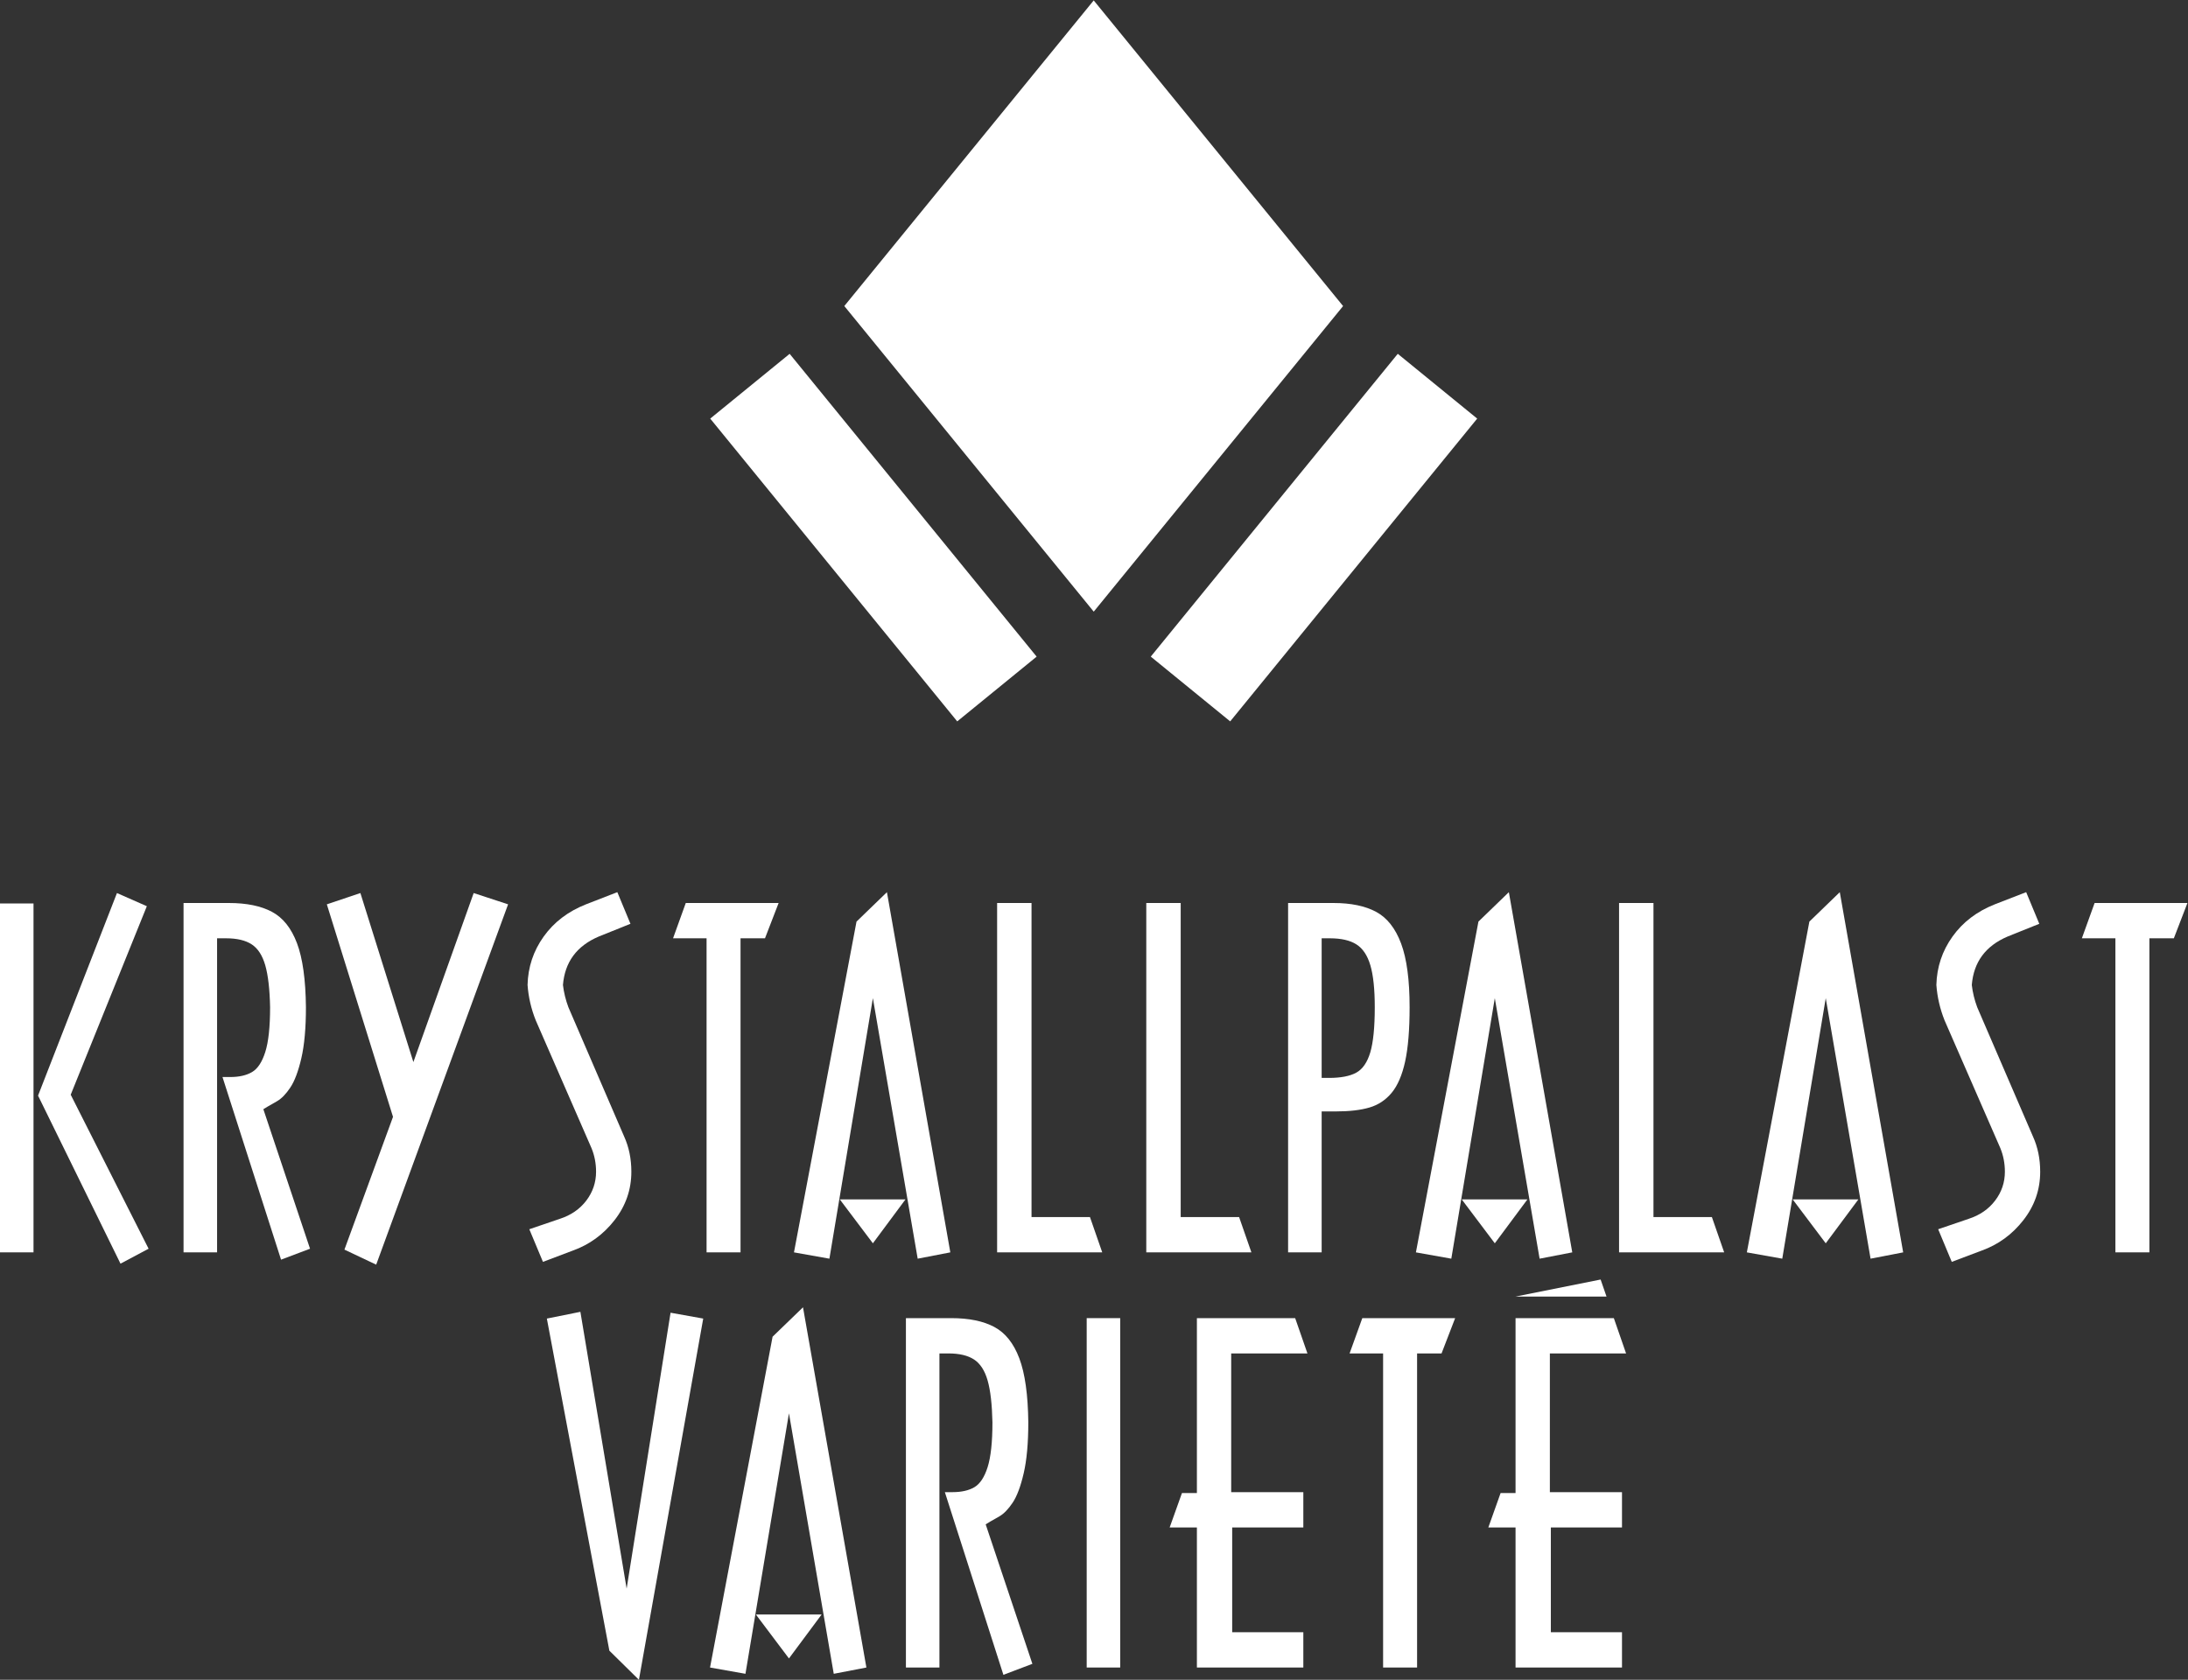
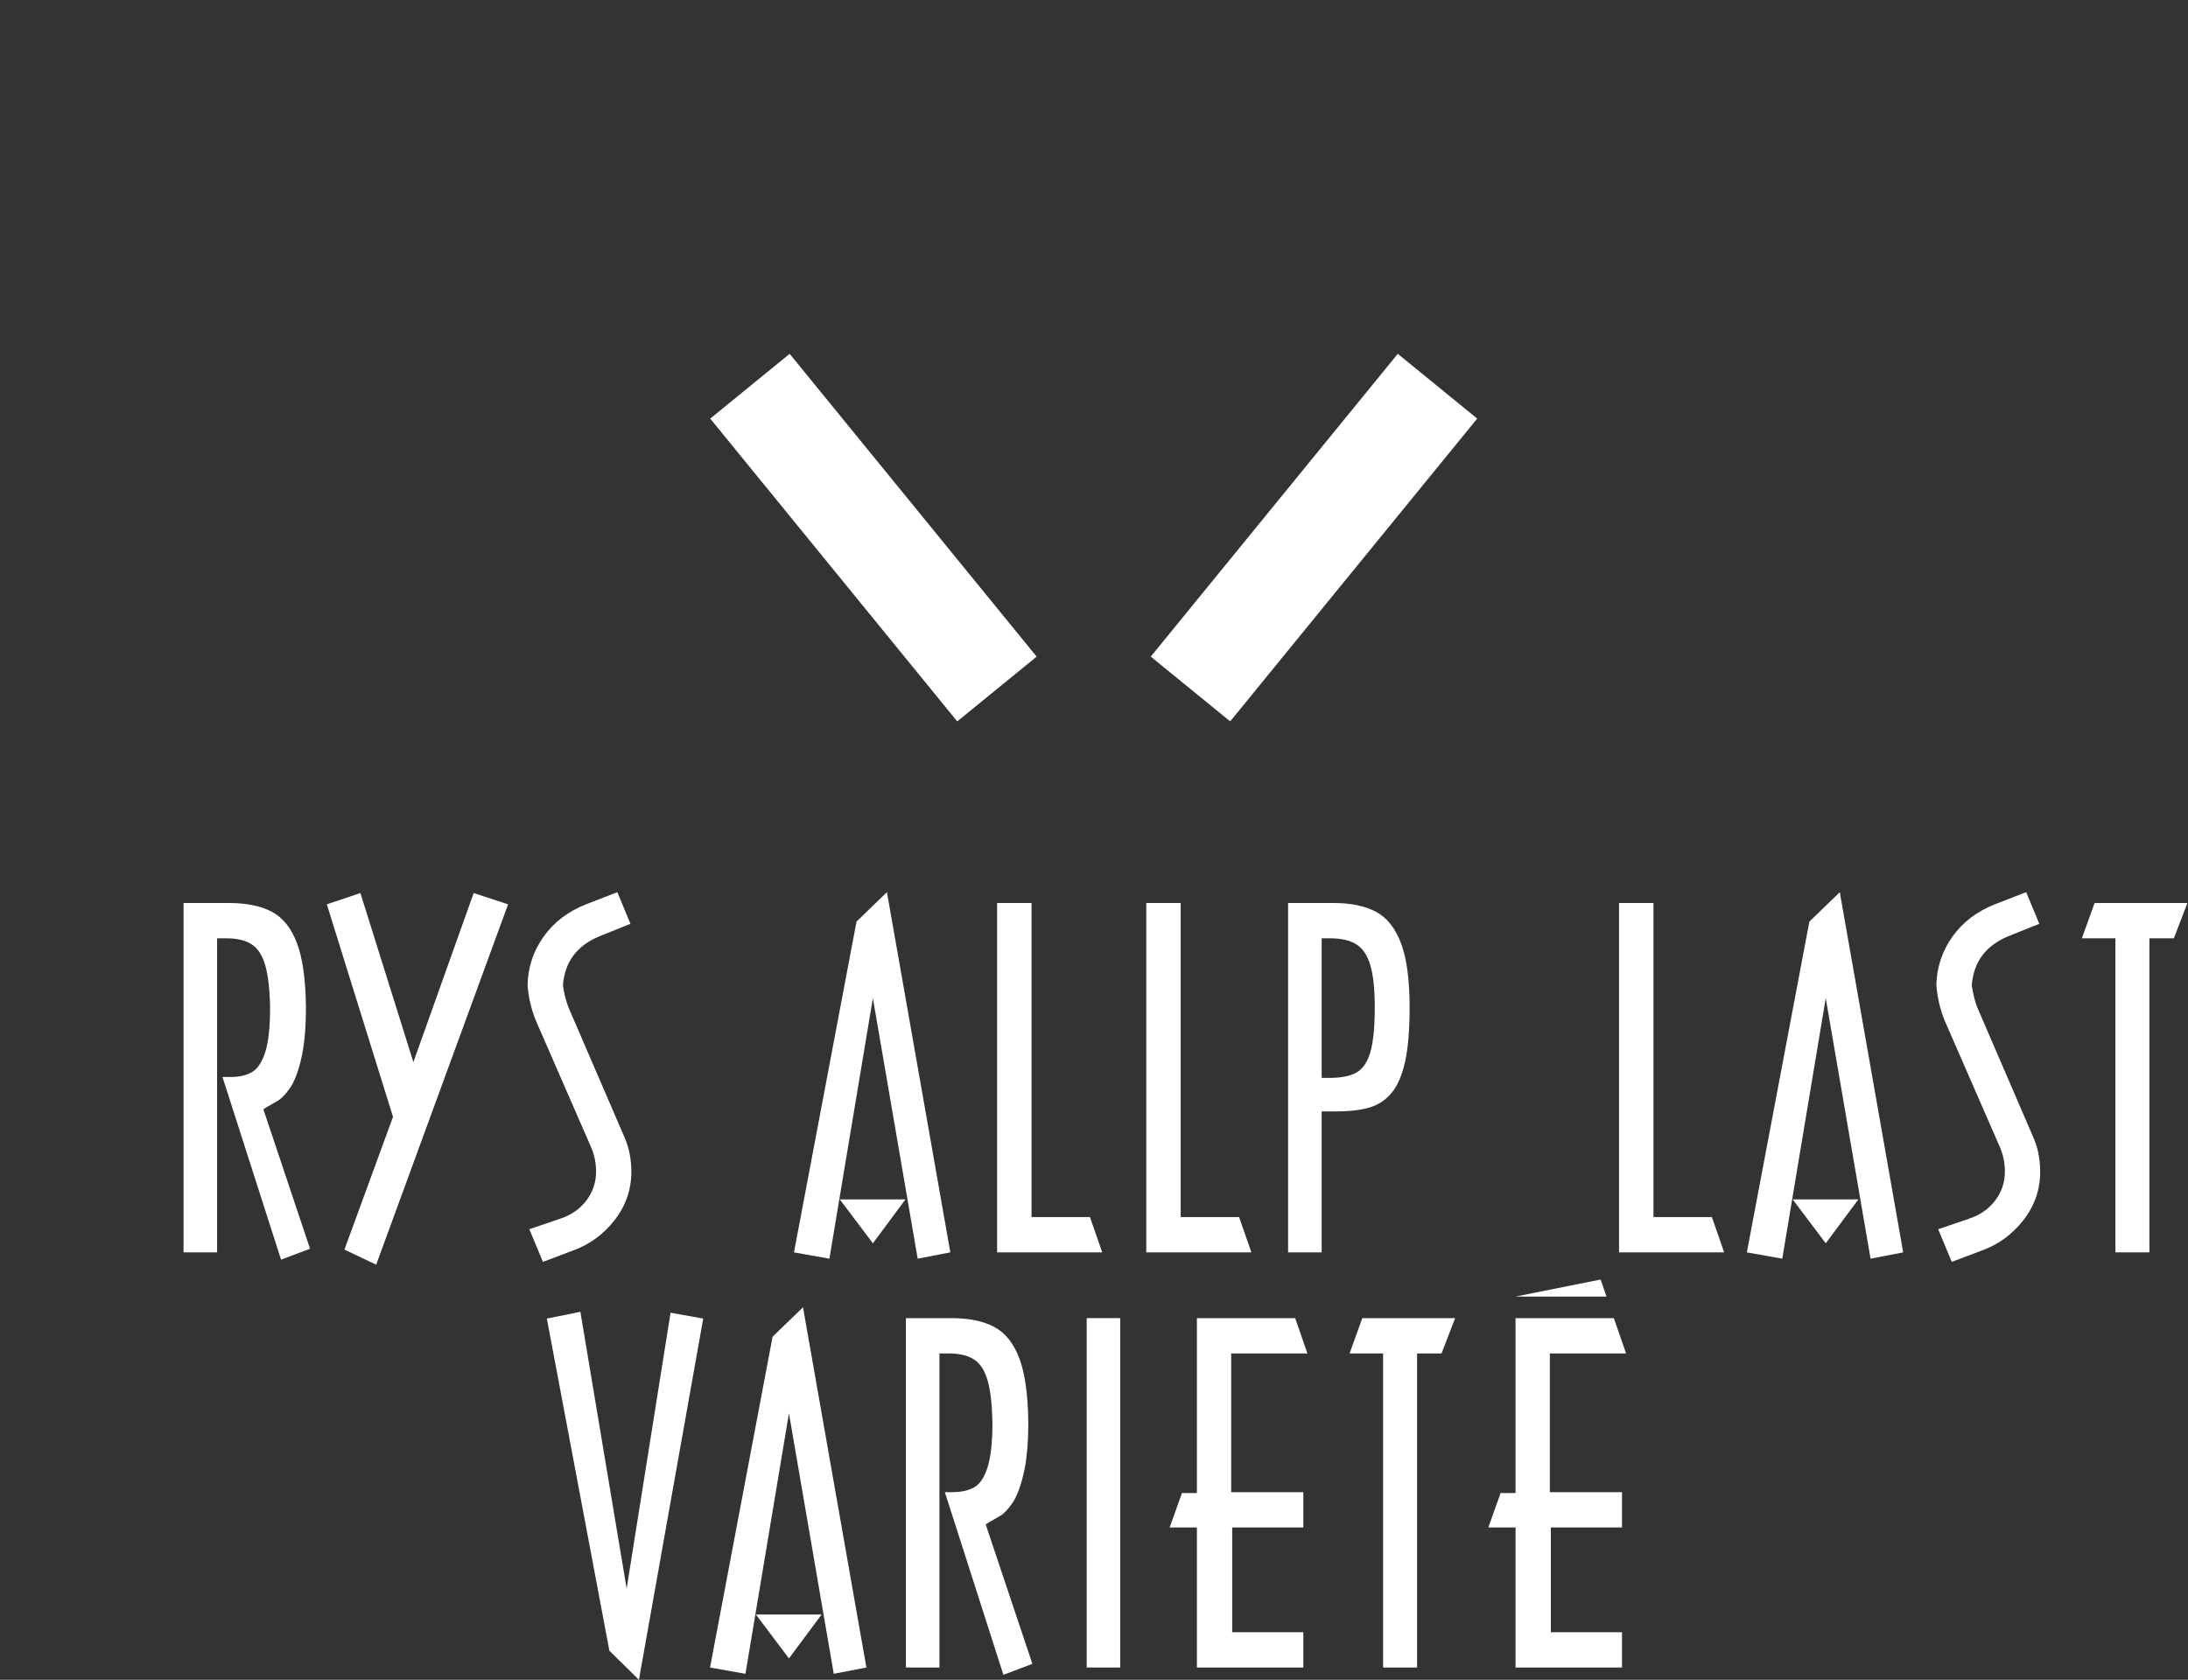
<svg xmlns="http://www.w3.org/2000/svg" version="1.1" id="svg2" xml:space="preserve" width="279.08" height="214.307" viewBox="0 0 279.08 214.307">
  <rect x="0" y="0" width="279.08" height="214.307" fill="#333333" stroke="none" />
  <g id="g10" transform="matrix(1.333 0 0 -1.333 0 214.307)">
    <g id="g12" transform="scale(.1)" fill="#fff" fill-opacity="1" fill-rule="nonzero" stroke="none">
-       <path d="M 115.293,398.281 36.406,559.109 111.914,752.984 140.508,740.387 67.656,559.961 142.188,412.57 Z M 0,409.082 V 743.031 H 32.07 V 409.082 H 0" id="path14" />
      <path d="m 256.328,548.738 -4.336,-2.648 44.668,-133.52 -27.734,-10.468 -56.035,174.796 h 7.422 c 8.476,0 15.429,1.571 20.8,4.723 5.41,3.129 9.649,9.539 12.715,19.219 3.067,9.664 4.61,23.949 4.61,42.875 -0.352,17.219 -1.895,30.578 -4.61,40.07 -2.734,9.504 -7.031,16.18 -12.969,20.067 -5.937,3.878 -14.082,5.82 -24.453,5.82 h -8.691 v -300.59 h -32.09 v 334.371 h 43.418 c 16.875,0 30.586,-2.805 41.133,-8.418 10.566,-5.605 18.554,-15.637 24.004,-30.07 5.429,-14.442 8.281,-34.852 8.554,-61.25 0,-19.91 -1.464,-36.16 -4.375,-48.754 -2.929,-12.602 -6.464,-22 -10.605,-28.172 -4.121,-6.18 -8.34,-10.519 -12.656,-13.019 -4.317,-2.5 -7.227,-4.18 -8.77,-5.032" id="path16" />
      <path d="M 486.172,742.184 359.961,397.32 l -30.391,14.399 46.485,127.062 -63.321,203.403 32.11,10.8 50.703,-161.785 57.695,161.785 32.93,-10.8" id="path18" />
      <path d="m 590.703,753.824 12.559,-30.273 -30.293,-12.18 c -21.094,-8.965 -32.52,-24.422 -34.297,-46.375 0.859,-7.207 2.578,-14.297 5.195,-21.281 l 53.281,-123.567 c 4.629,-10.16 6.973,-21.457 6.973,-33.878 0,-17.149 -5.351,-32.598 -16.035,-46.329 -10.703,-13.722 -24.023,-23.453 -40,-29.171 l -28.555,-10.79 -13.047,31.231 29.18,9.949 c 10.664,3.461 19.121,9.281 25.352,17.469 6.211,8.191 9.336,17.402 9.336,27.641 0,7.968 -1.446,15.492 -4.356,22.55 l -53.34,122.289 c -4.394,10.946 -6.992,22.235 -7.851,33.887 0.429,17.078 5.547,32.52 15.41,46.317 9.863,13.8 23.34,24.093 40.527,30.871 l 29.961,11.64" id="path20" />
-       <path d="m 708.594,709.672 v -300.59 h -32.5 v 300.59 h -32.071 l 12.168,33.781 h 88.848 l -13.047,-33.781 h -23.398" id="path22" />
      <path d="m 835.234,417.762 -31.679,42.039 h 62.89 z m 0,234.636 -41.601,-249.359 -33.906,6.043 59.843,316.578 29.102,28.164 60.664,-344.742 -31.231,-6.043 -42.871,249.359" id="path24" />
      <path d="M 1054.69,409.082 H 954.102 v 334.371 h 32.929 V 442.859 h 55.919 l 11.74,-33.777" id="path26" />
      <path d="m 1197.42,409.082 h -100.58 v 334.371 h 32.93 V 442.859 h 55.89 l 11.76,-33.777" id="path28" />
      <path d="m 1264.65,576.051 h 6.99 c 11.25,0 19.92,1.66 26.04,4.98 6.11,3.321 10.6,9.797 13.49,19.43 2.85,9.633 4.3,24.047 4.3,43.254 0,17.219 -1.41,30.578 -4.2,40.07 -2.79,9.504 -7.25,16.18 -13.38,20.067 -6.11,3.878 -14.57,5.82 -25.39,5.82 h -7.85 z m 0,-166.969 h -32.11 v 334.371 h 43.44 c 16.72,0 30.31,-2.824 40.82,-8.476 10.47,-5.645 18.41,-15.735 23.86,-30.274 5.43,-14.551 8.15,-34.871 8.15,-60.988 0,-21.531 -1.43,-38.844 -4.28,-51.945 -2.87,-13.079 -7.17,-23.09 -12.93,-30.02 -5.74,-6.91 -12.85,-11.602 -21.33,-14.07 -8.47,-2.481 -19.2,-3.711 -32.18,-3.711 h -13.44 V 409.082" id="path30" />
-       <path d="m 1430.33,417.762 -31.66,42.039 h 62.89 z m 0,234.636 -41.62,-249.359 -33.87,6.043 59.83,316.578 29.1,28.164 60.68,-344.742 -31.25,-6.043 -42.87,249.359" id="path32" />
      <path d="m 1649.8,409.082 h -100.58 v 334.371 h 32.93 V 442.859 h 55.9 l 11.75,-33.777" id="path34" />
      <path d="m 1746.99,417.762 -31.66,42.039 h 62.91 z m 0,234.636 -41.6,-249.359 -33.89,6.043 59.83,316.578 29.1,28.164 60.66,-344.742 -31.21,-6.043 -42.89,249.359" id="path36" />
      <path d="m 1938.77,753.824 12.56,-30.273 -30.29,-12.18 c -21.1,-8.965 -32.52,-24.422 -34.3,-46.375 0.84,-7.207 2.58,-14.297 5.17,-21.281 l 53.29,-123.567 c 4.64,-10.16 6.99,-21.457 6.99,-33.878 0,-17.149 -5.35,-32.598 -16.06,-46.329 -10.7,-13.722 -24.02,-23.453 -39.96,-29.171 l -28.59,-10.79 -13.01,31.231 29.14,9.949 c 10.68,3.461 19.14,9.281 25.35,17.469 6.23,8.191 9.34,17.402 9.34,27.641 0,7.968 -1.45,15.492 -4.34,22.55 l -53.36,122.289 c -4.37,10.946 -6.99,22.235 -7.85,33.887 0.43,17.078 5.57,32.52 15.43,46.317 9.85,13.8 23.36,24.093 40.51,30.871 l 29.98,11.64" id="path38" />
      <path d="m 2056.68,709.672 v -300.59 h -32.52 v 300.59 h -32.09 l 12.19,33.781 h 88.83 l -13.01,-33.781 h -23.4" id="path40" />
      <path d="M 555.352,352.172 599.609,87.262 641.641,351.32 672.891,345.719 611.367,0 583.086,27.852 523.262,345.719 l 32.09,6.453" id="path42" />
      <path d="m 754.922,20.43 -31.641,42.051 h 62.891 z m 0,234.64 L 713.301,5.738 679.414,11.75 739.258,328.352 768.359,356.512 829.023,11.75 797.793,5.738 754.922,255.07" id="path44" />
      <path d="M 947.5,151.422 943.164,148.781 987.852,15.27 960.117,4.762 904.102,179.59 h 7.402 c 8.457,0 15.41,1.582 20.801,4.699 5.39,3.152 9.648,9.551 12.715,19.223 3.066,9.687 4.609,23.968 4.609,42.886 -0.371,17.223 -1.895,30.582 -4.609,40.071 -2.715,9.5 -7.051,16.179 -12.969,20.07 -5.938,3.883 -14.082,5.82 -24.473,5.82 h -8.672 V 11.75 h -32.07 v 334.391 h 43.398 c 16.875,0 30.586,-2.801 41.133,-8.422 10.567,-5.617 18.555,-15.629 23.985,-30.071 5.429,-14.437 8.3,-34.847 8.593,-61.25 0,-19.918 -1.484,-36.168 -4.414,-48.75 -2.929,-12.617 -6.445,-21.988 -10.586,-28.179 -4.121,-6.168 -8.34,-10.528 -12.656,-13.028 -4.297,-2.5 -7.226,-4.179 -8.789,-5.019" id="path46" />
      <path d="m 1039.82,346.141 h 32.07 V 11.75 h -32.07 v 334.391" id="path48" />
      <path d="m 1145.27,346.141 h 94.03 l 11.74,-33.782 h -72.95 V 179.59 h 69.02 v -33.77 h -68.07 V 45.539 h 68.07 V 11.75 h -101.84 v 134.07 h -26.05 l 11.76,32.93 h 14.29 v 167.391" id="path50" />
      <path d="M 1355.96,312.359 V 11.75 h -32.52 v 300.609 h -32.07 l 12.17,33.782 h 88.84 l -13.02,-33.782 h -23.4" id="path52" />
      <path d="m 1450.18,346.141 h 94.04 l 11.72,-33.782 h -72.93 V 179.59 h 69.02 v -33.77 h -68.08 V 45.539 h 68.08 V 11.75 h -101.85 v 134.07 h -26.04 l 11.74,32.93 h 14.3 v 167.391" id="path54" />
      <path d="m 1450.04,366.762 h 87.19 l -5.65,16.32 z" id="path56" />
-       <path d="m 807.891,1314.8 238.669,-292.5 238.6,292.48 -238.62,292.53 -238.649,-292.51 v 0" id="path58" />
      <path d="m 991.934,979.254 -236.348,289.806 -75.996,-61.99 236.348,-289.8 75.996,61.984" id="path60" />
      <path d="m 1337.48,1269.07 -236.35,-289.797 76,-61.992 236.35,289.789 -76,62" id="path62" />
    </g>
  </g>
</svg>